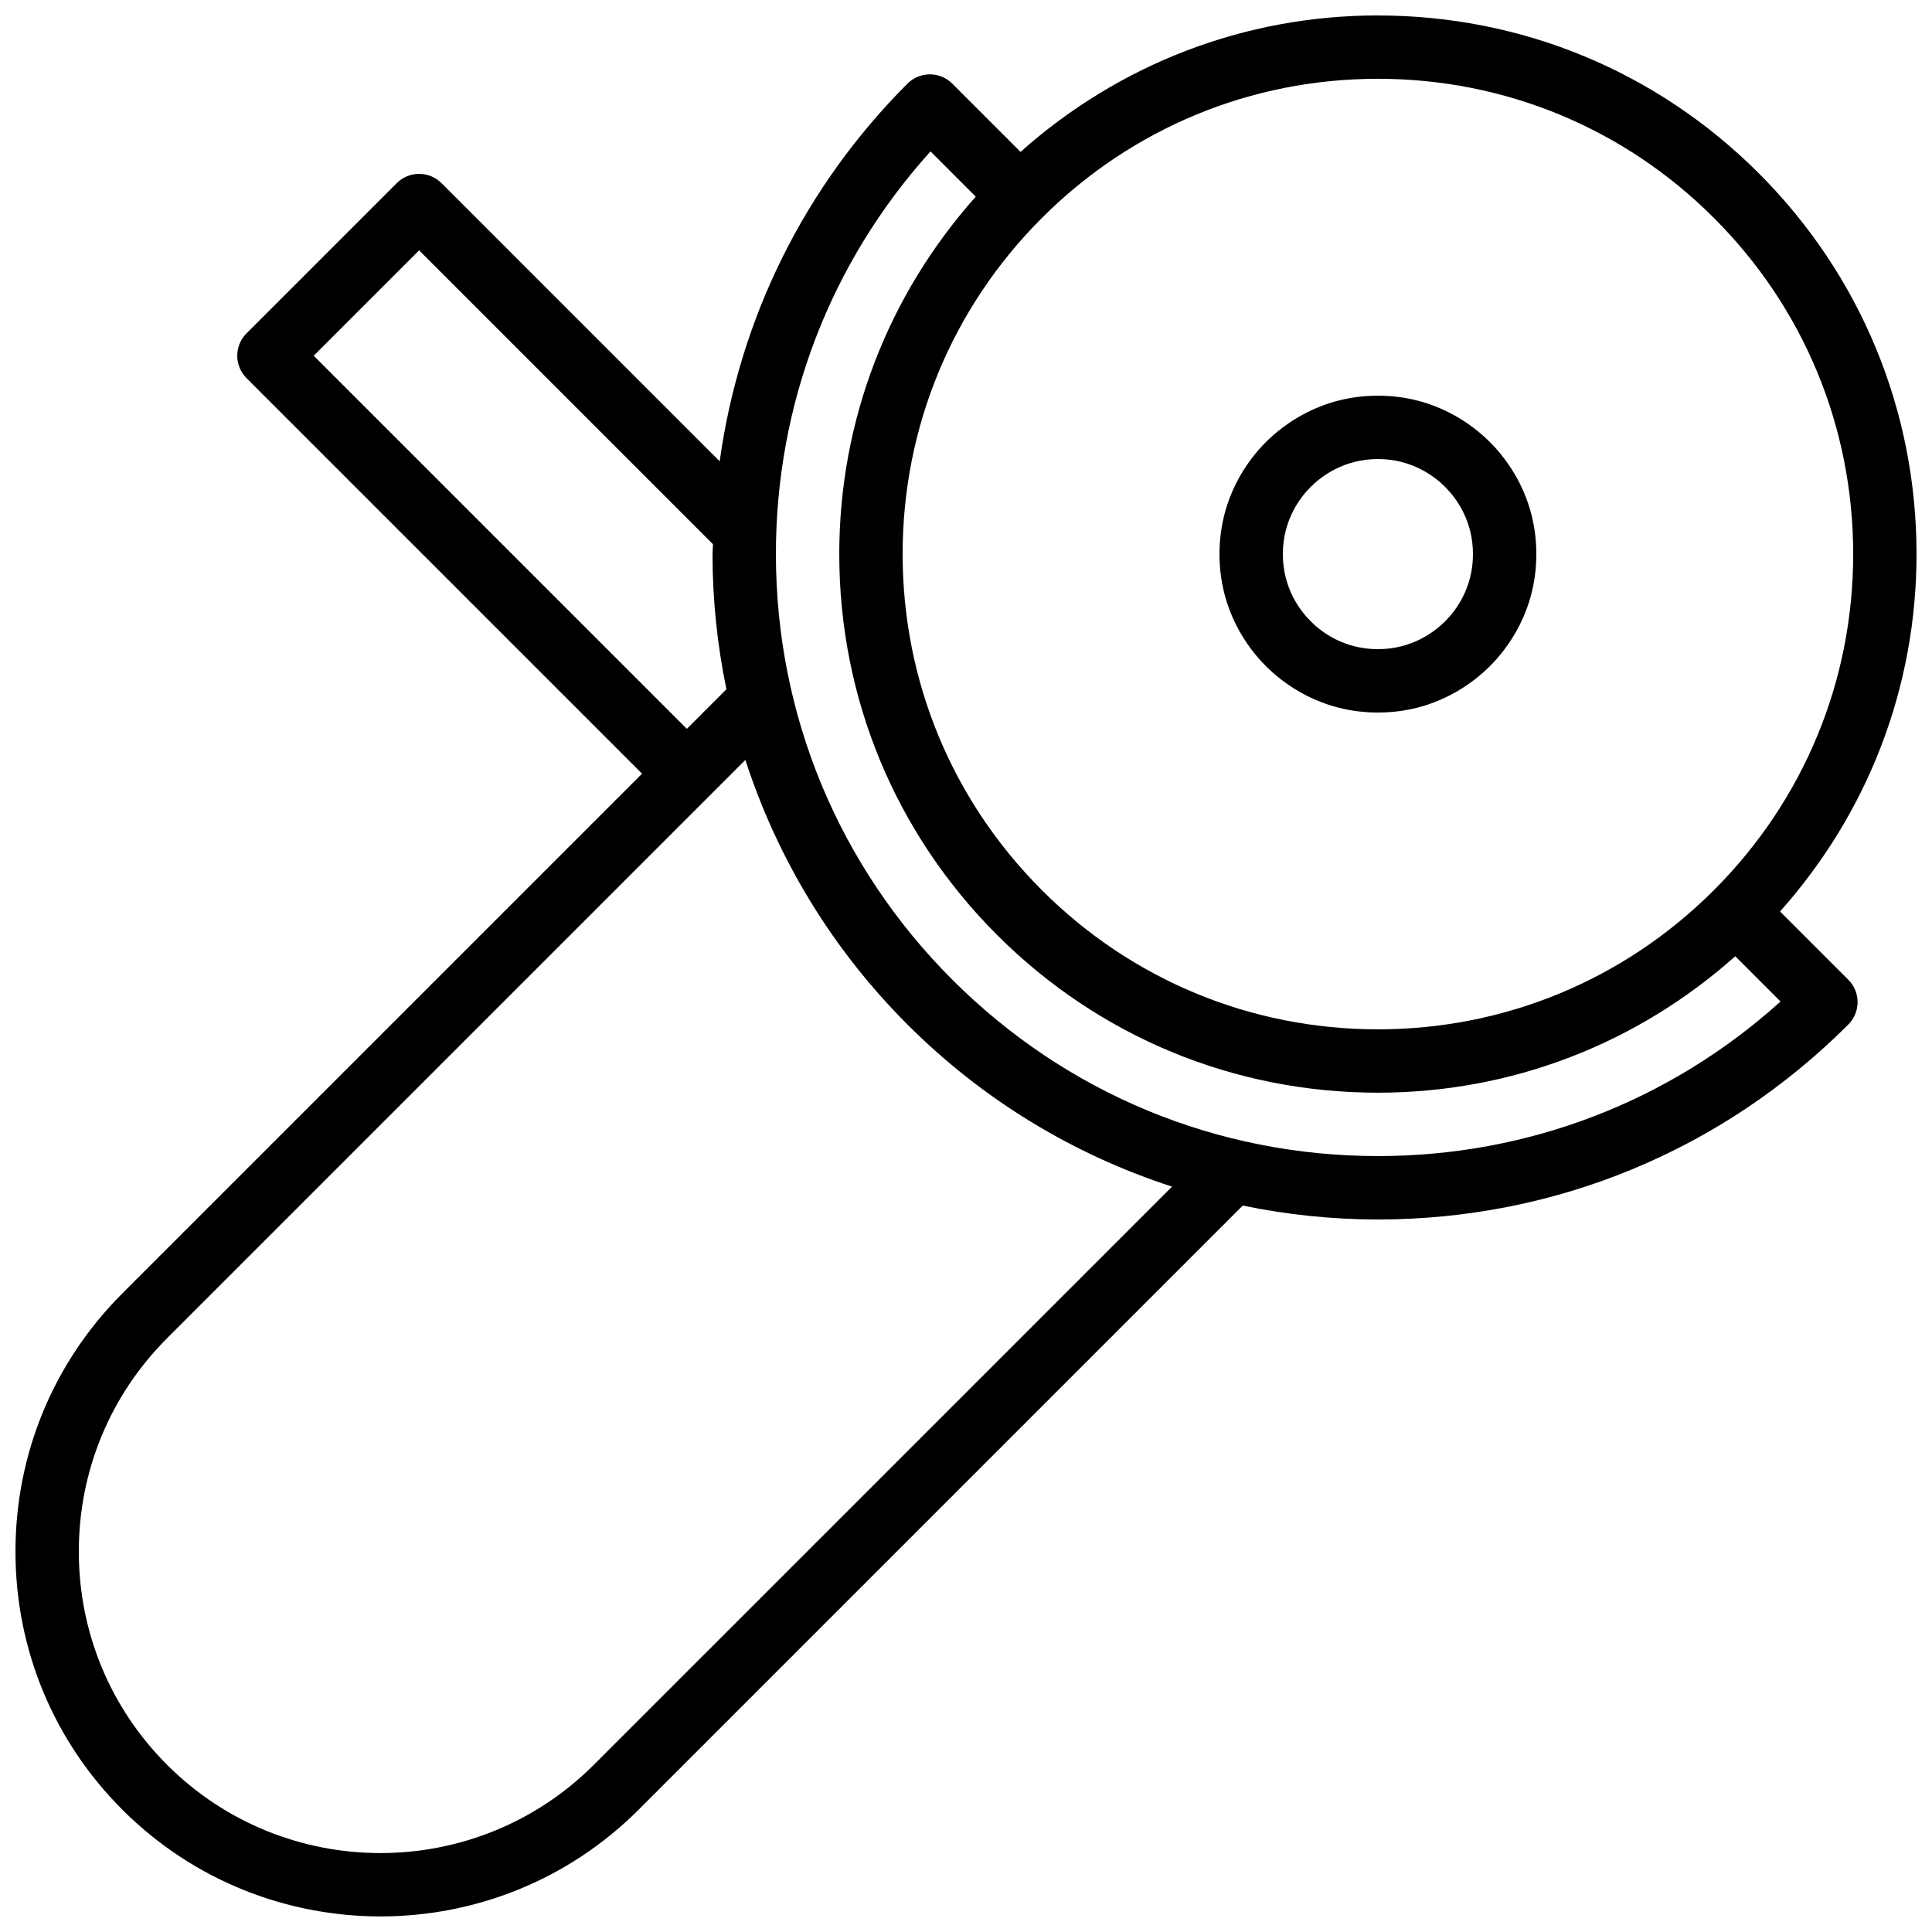
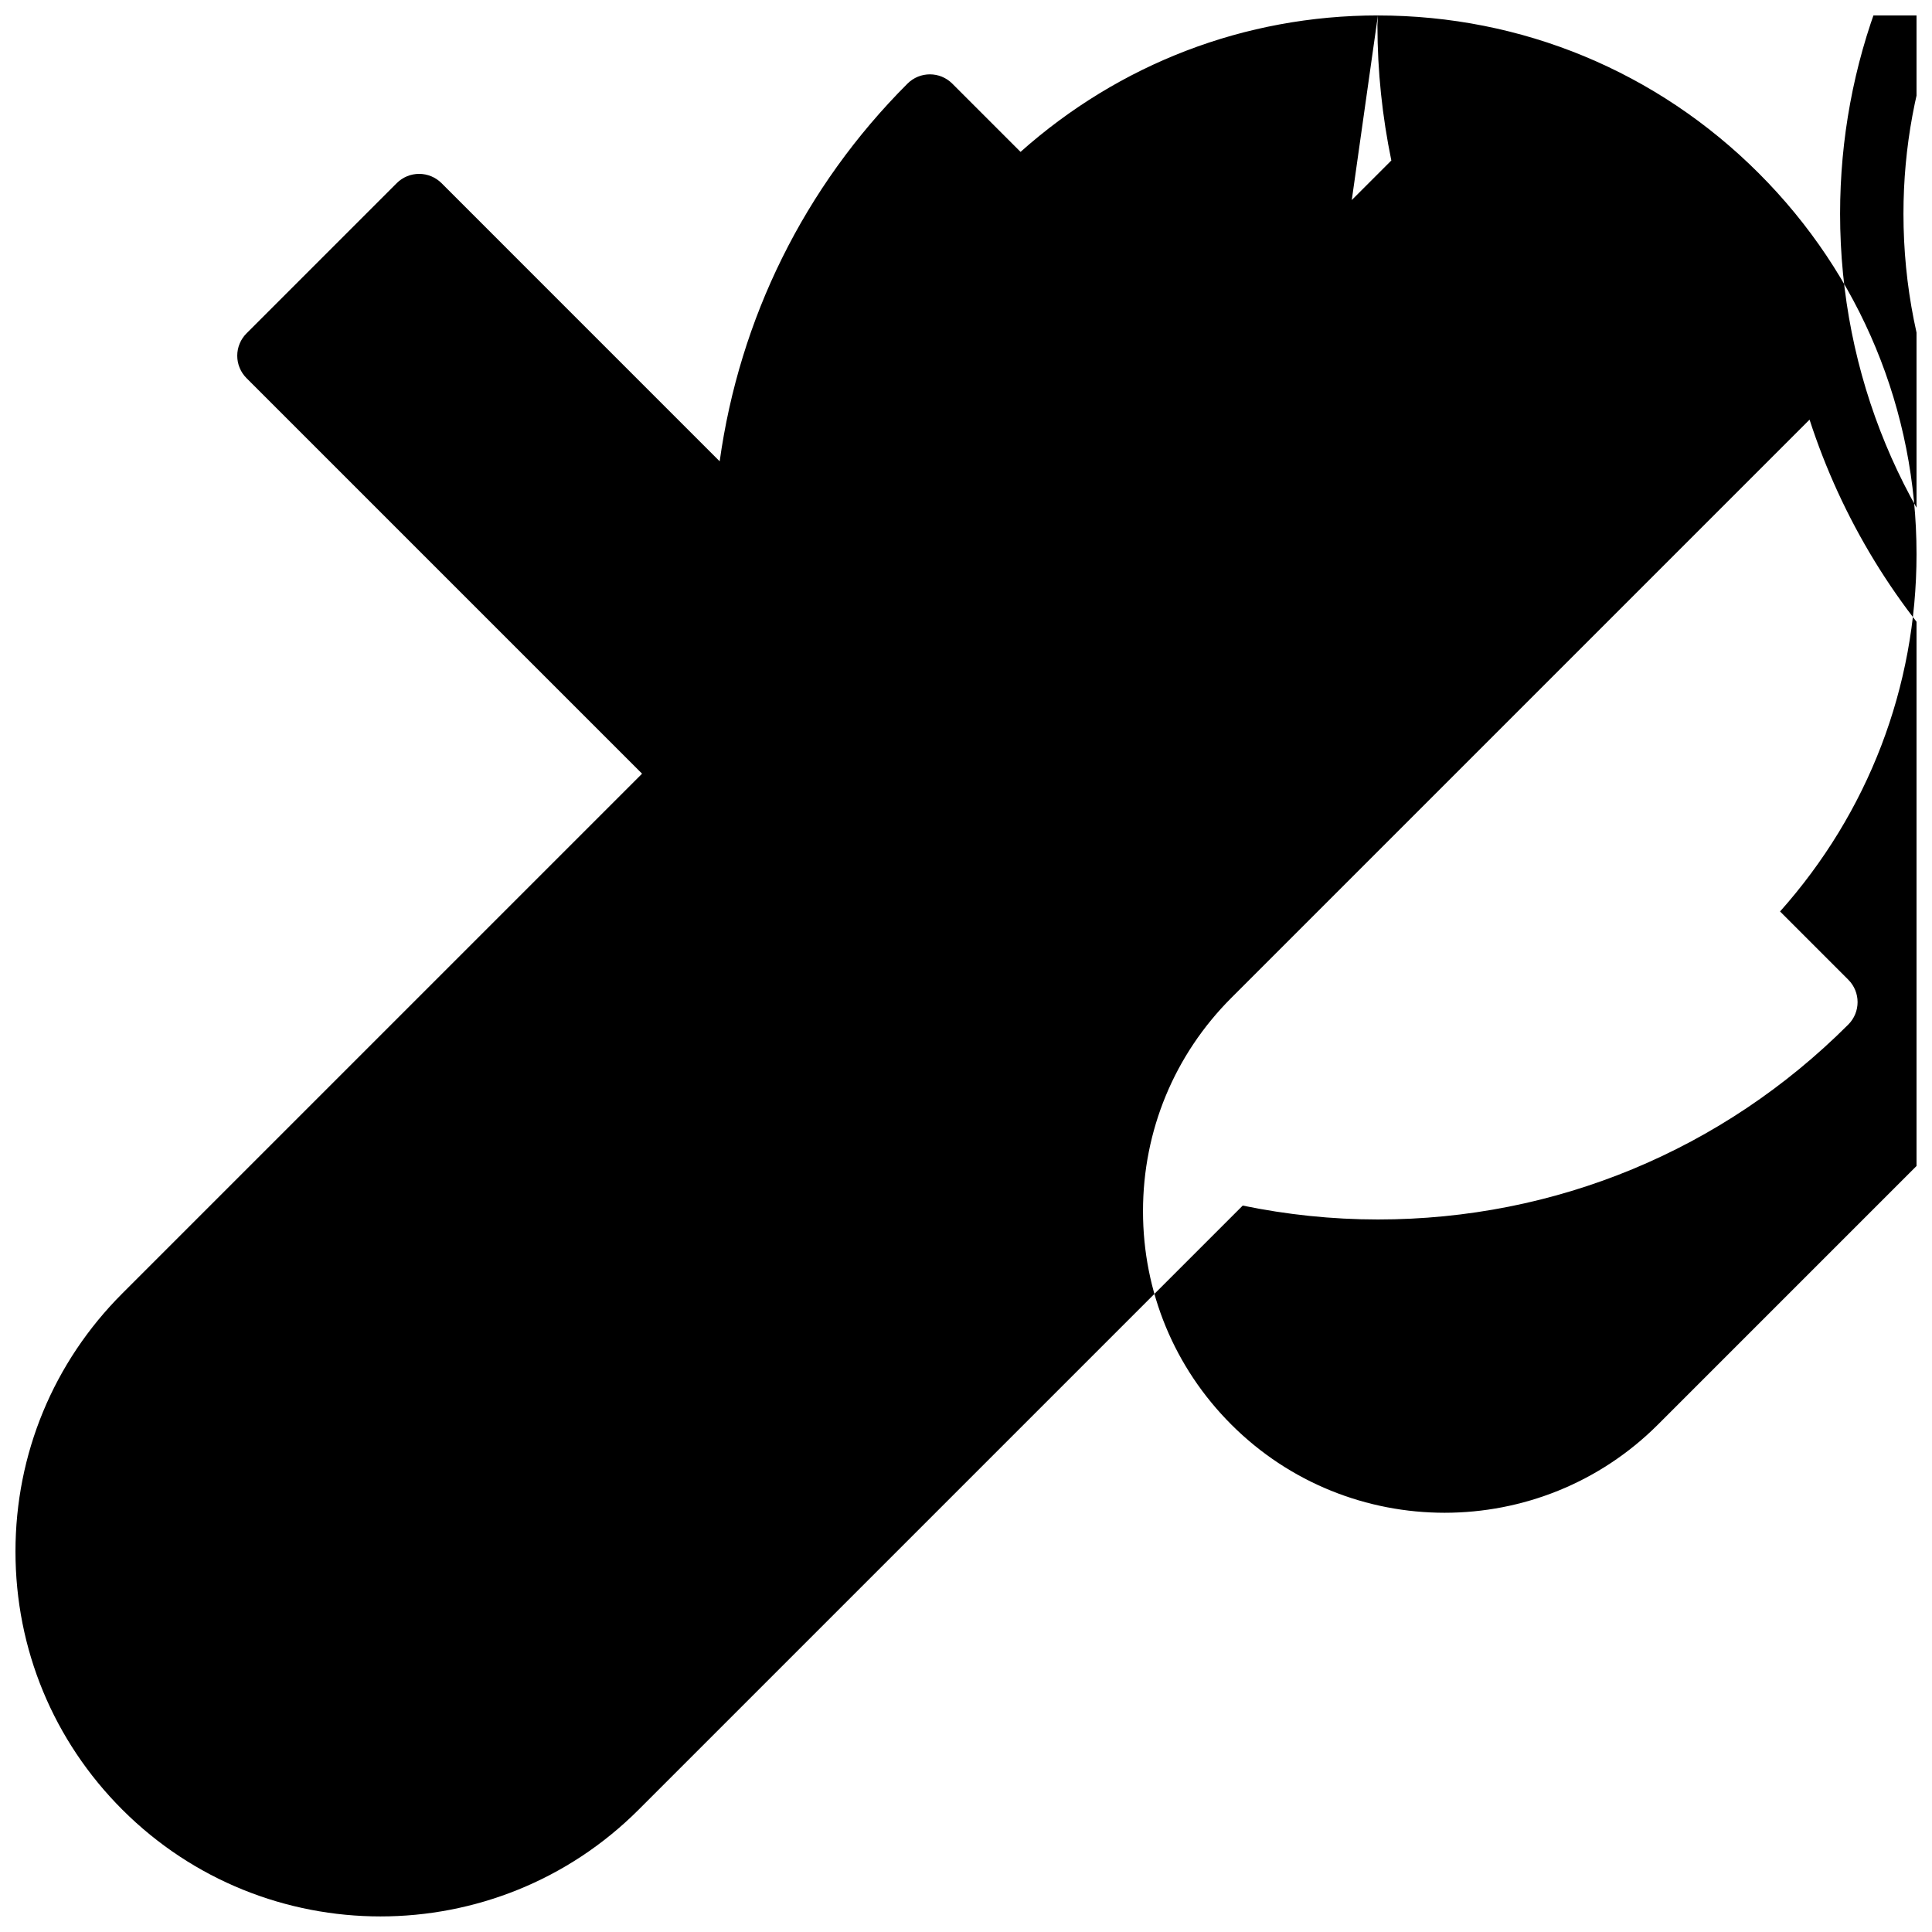
<svg xmlns="http://www.w3.org/2000/svg" width="800px" height="800px" version="1.1" viewBox="144 144 512 512">
  <defs>
    <clipPath id="a">
      <path d="m148.09 148.09h503.81v503.81h-503.81z" />
    </clipPath>
  </defs>
  <g clip-path="url(#a)">
-     <path d="m509.16 148.09c-35.309 0-68.555 12.871-94.707 36.16l-18.086-18.086c-3.281-3.281-8.594-3.281-11.875 0-27.434 27.434-44.52 62.348-49.77 100.09l-73.715-73.719c-1.57-1.57-3.703-2.457-5.934-2.457-2.231 0-4.363 0.887-5.938 2.461l-39.801 39.801c-1.574 1.574-2.461 3.711-2.461 5.938 0 2.227 0.887 4.363 2.461 5.938l104.82 104.82-137.73 137.73c-18.262 18.258-28.324 42.555-28.324 68.41s10.062 50.152 28.324 68.41c18.859 18.859 43.633 28.289 68.406 28.289 24.781 0 49.555-9.43 68.414-28.289l160.09-160.09c11.66 2.398 23.641 3.68 35.824 3.68 47.078 0 91.355-18.348 124.66-51.664 3.281-3.281 3.281-8.594 0-11.875l-18.086-18.086c23.297-26.145 36.168-59.398 36.168-94.707 0-38.129-14.852-73.977-41.812-100.93-26.961-26.961-62.801-41.812-100.93-41.812zm-282.02 90.184 27.93-27.93 77.879 77.883c-0.012 0.875-0.125 1.734-0.125 2.609 0 12.184 1.281 24.164 3.684 35.832l-10.484 10.484zm74.219 373.43c-31.184 31.176-81.902 31.168-113.07 0-15.086-15.09-23.402-35.168-23.402-56.535 0-21.371 8.316-41.445 23.402-56.535l143.66-143.66c0.004-0.004 0.008-0.004 0.012-0.008 0.004-0.004 0.004-0.008 0.008-0.012l9.562-9.562c8.48 26.129 22.961 50.121 42.957 70.117 19.992 19.996 43.984 34.477 70.113 42.957zm314.5-202.29c-29.34 26.477-66.91 40.957-106.7 40.957-42.59 0-82.648-16.602-112.79-46.746-30.141-30.145-46.746-70.203-46.746-112.79 0-39.781 14.48-77.355 40.969-106.71l11.992 11.996c-23.293 26.148-36.168 59.402-36.168 94.711 0 38.129 14.852 73.977 41.812 100.93 26.961 26.961 62.805 41.812 100.93 41.812 35.305 0 68.555-12.871 94.707-36.16zm-17.523-29.648c-0.043 0.043-0.105 0.055-0.148 0.098-0.043 0.043-0.055 0.102-0.098 0.148-23.773 23.707-55.344 36.773-88.93 36.773-33.645 0-65.273-13.105-89.059-36.891-23.789-23.789-36.895-55.418-36.895-89.062 0-33.586 13.066-65.16 36.777-88.934 0.043-0.043 0.105-0.055 0.148-0.098 0.043-0.043 0.055-0.102 0.098-0.148 23.773-23.707 55.344-36.773 88.93-36.773 33.645 0 65.273 13.105 89.059 36.891 23.793 23.789 36.895 55.418 36.895 89.062 0 33.586-13.066 65.16-36.777 88.934z" />
+     <path d="m509.16 148.09c-35.309 0-68.555 12.871-94.707 36.16l-18.086-18.086c-3.281-3.281-8.594-3.281-11.875 0-27.434 27.434-44.52 62.348-49.77 100.09l-73.715-73.719c-1.57-1.57-3.703-2.457-5.934-2.457-2.231 0-4.363 0.887-5.938 2.461l-39.801 39.801c-1.574 1.574-2.461 3.711-2.461 5.938 0 2.227 0.887 4.363 2.461 5.938l104.82 104.82-137.73 137.73c-18.262 18.258-28.324 42.555-28.324 68.41s10.062 50.152 28.324 68.41c18.859 18.859 43.633 28.289 68.406 28.289 24.781 0 49.555-9.43 68.414-28.289l160.09-160.09c11.66 2.398 23.641 3.68 35.824 3.68 47.078 0 91.355-18.348 124.66-51.664 3.281-3.281 3.281-8.594 0-11.875l-18.086-18.086c23.297-26.145 36.168-59.398 36.168-94.707 0-38.129-14.852-73.977-41.812-100.93-26.961-26.961-62.801-41.812-100.93-41.812zc-0.012 0.875-0.125 1.734-0.125 2.609 0 12.184 1.281 24.164 3.684 35.832l-10.484 10.484zm74.219 373.43c-31.184 31.176-81.902 31.168-113.07 0-15.086-15.09-23.402-35.168-23.402-56.535 0-21.371 8.316-41.445 23.402-56.535l143.66-143.66c0.004-0.004 0.008-0.004 0.012-0.008 0.004-0.004 0.004-0.008 0.008-0.012l9.562-9.562c8.48 26.129 22.961 50.121 42.957 70.117 19.992 19.996 43.984 34.477 70.113 42.957zm314.5-202.29c-29.34 26.477-66.91 40.957-106.7 40.957-42.59 0-82.648-16.602-112.79-46.746-30.141-30.145-46.746-70.203-46.746-112.79 0-39.781 14.48-77.355 40.969-106.71l11.992 11.996c-23.293 26.148-36.168 59.402-36.168 94.711 0 38.129 14.852 73.977 41.812 100.93 26.961 26.961 62.805 41.812 100.93 41.812 35.305 0 68.555-12.871 94.707-36.16zm-17.523-29.648c-0.043 0.043-0.105 0.055-0.148 0.098-0.043 0.043-0.055 0.102-0.098 0.148-23.773 23.707-55.344 36.773-88.93 36.773-33.645 0-65.273-13.105-89.059-36.891-23.789-23.789-36.895-55.418-36.895-89.062 0-33.586 13.066-65.16 36.777-88.934 0.043-0.043 0.105-0.055 0.148-0.098 0.043-0.043 0.055-0.102 0.098-0.148 23.773-23.707 55.344-36.773 88.93-36.773 33.645 0 65.273 13.105 89.059 36.891 23.793 23.789 36.895 55.418 36.895 89.062 0 33.586-13.066 65.16-36.777 88.934z" />
  </g>
-   <path d="m509.16 248.86c-15.121 0-25.094 7.707-29.691 12.305-4.594 4.586-12.293 14.551-12.293 29.68 0 15.137 7.707 25.102 12.301 29.684 4.594 4.598 14.555 12.301 29.684 12.301 15.121 0 25.094-7.707 29.691-12.305 4.594-4.586 12.293-14.551 12.293-29.68 0-15.137-7.707-25.102-12.301-29.684-4.59-4.598-14.555-12.301-29.684-12.301zm17.82 59.785c-2.766 2.762-8.75 7.391-17.82 7.391-9.078 0-15.055-4.625-17.809-7.383-2.758-2.754-7.383-8.727-7.383-17.809 0-9.078 4.617-15.051 7.371-17.801 2.766-2.762 8.754-7.391 17.82-7.391 9.078 0 15.055 4.625 17.809 7.383 2.758 2.754 7.383 8.727 7.383 17.809 0 9.078-4.617 15.051-7.371 17.801z" />
</svg>